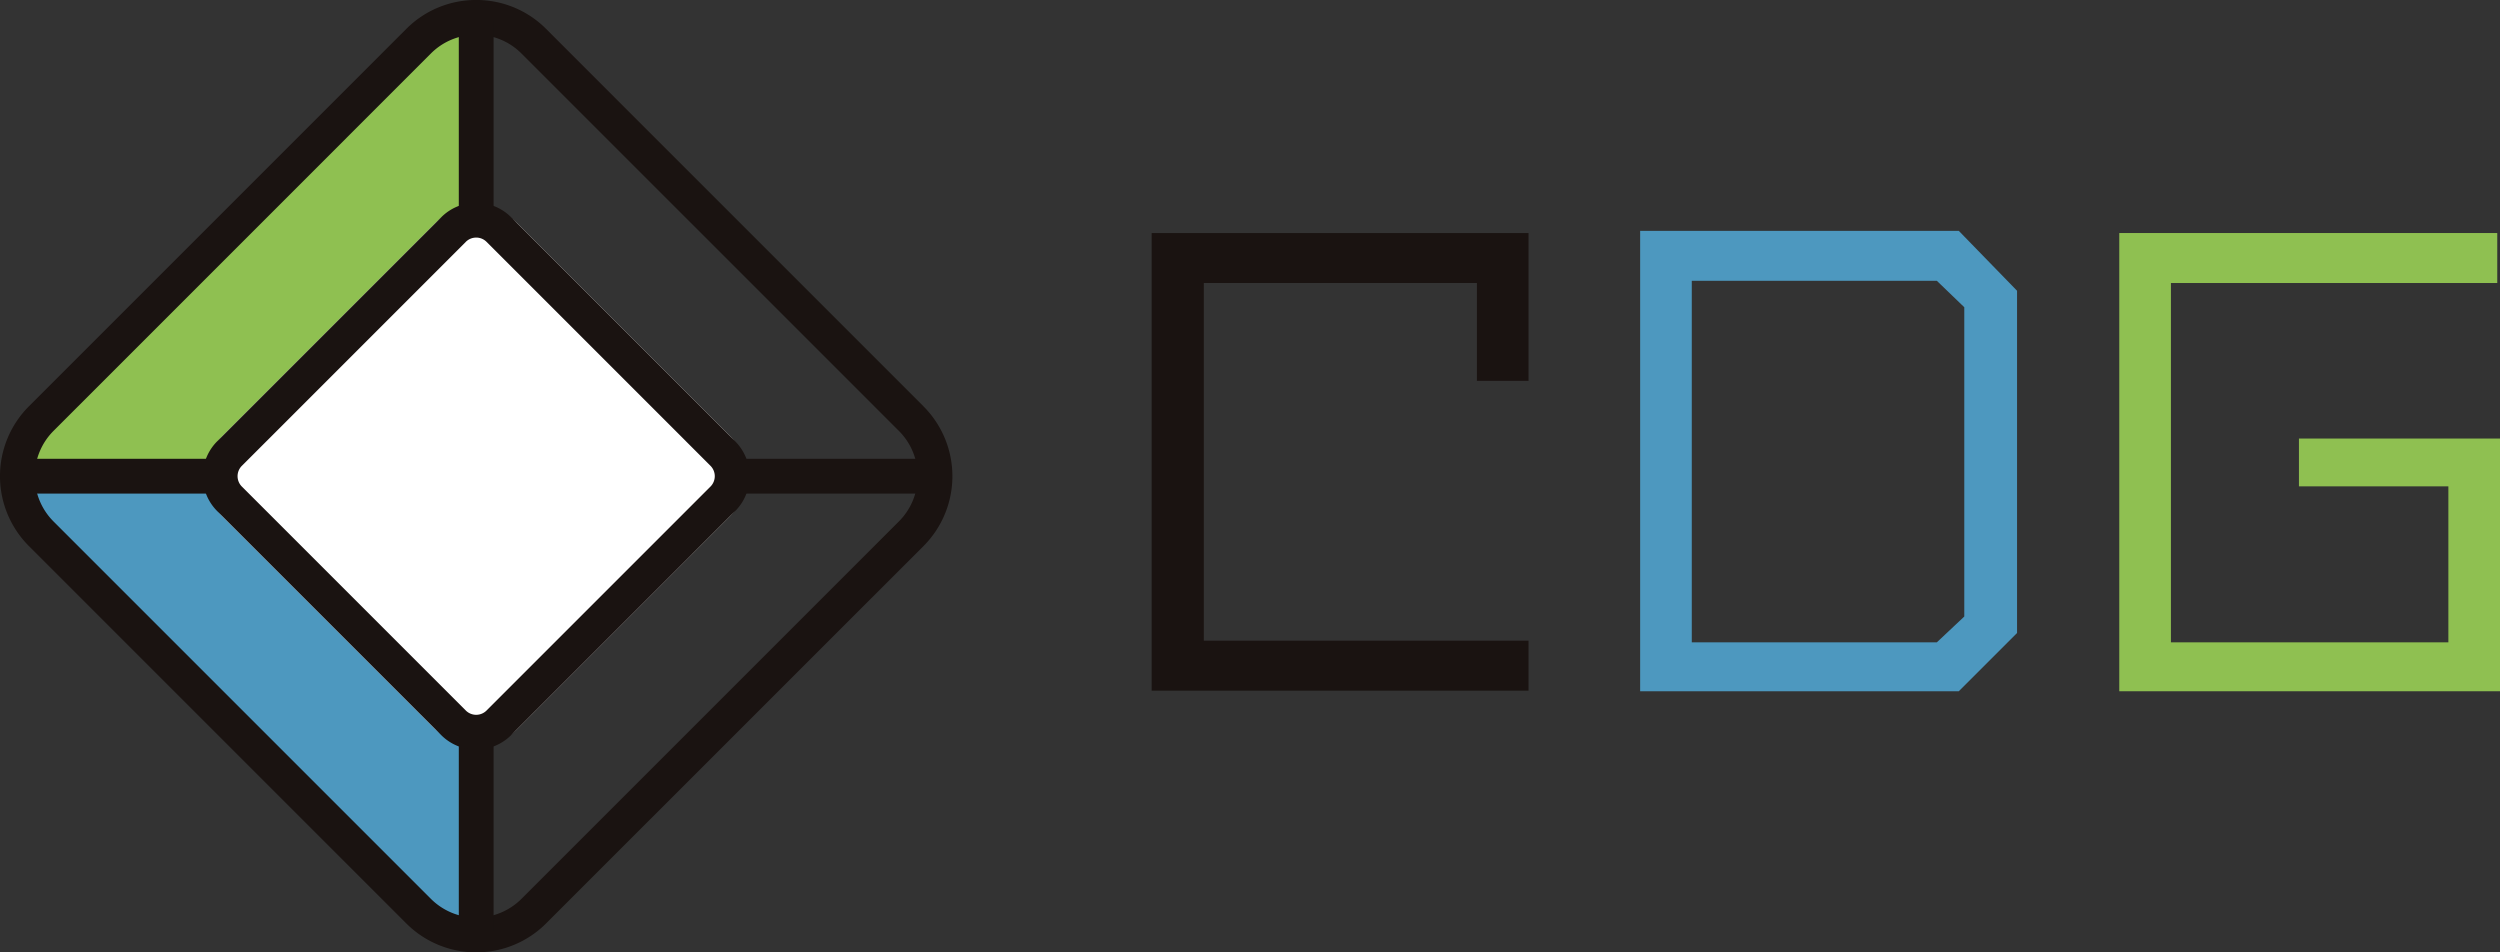
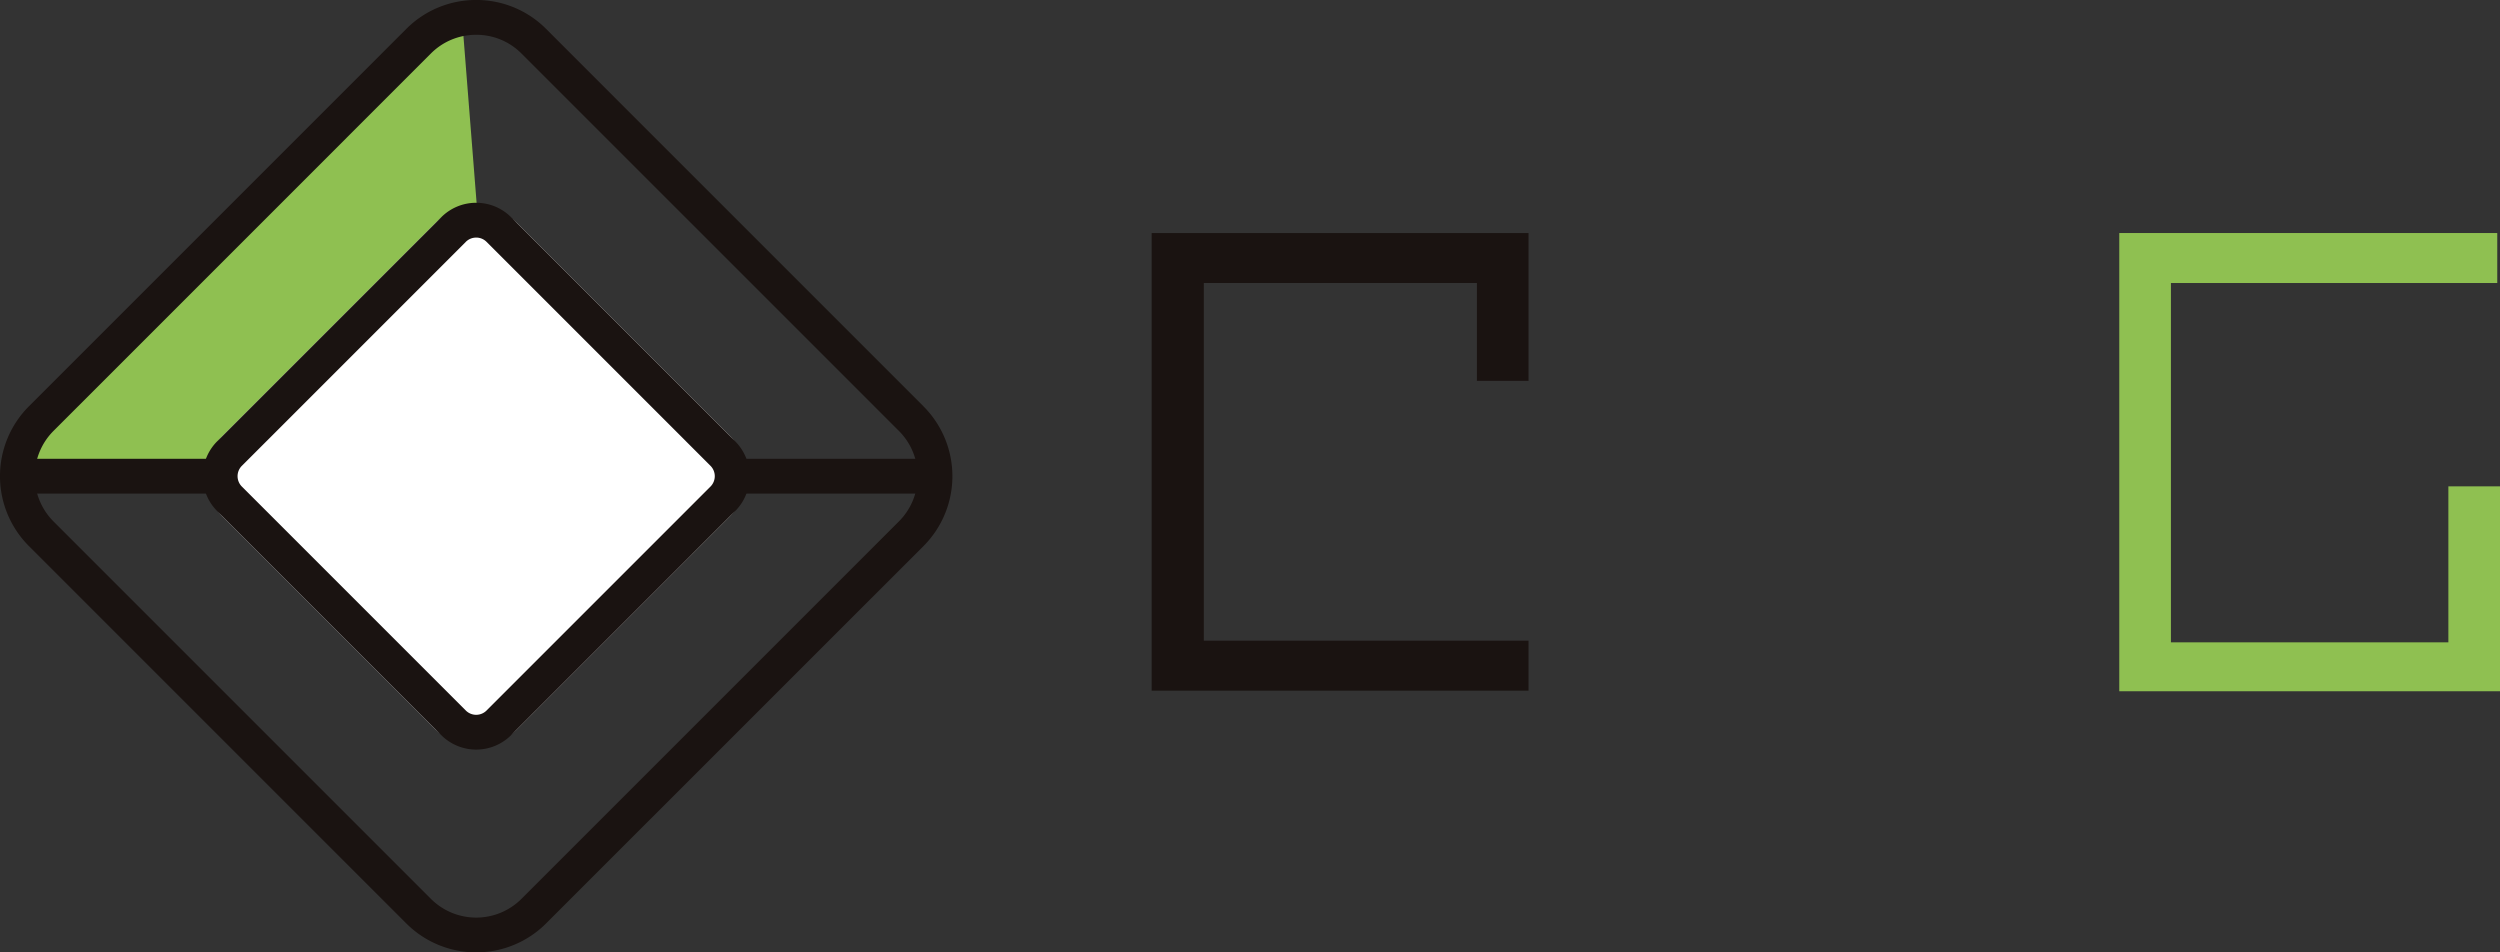
<svg xmlns="http://www.w3.org/2000/svg" width="179.5" height="68.38" viewBox="0 0 179.5 68.38">
  <rect x="0" y="0" width="179.5" height="68.38" fill="#333333" stroke="none" />
  <defs>
    <clipPath id="a">
      <rect width="179.5" height="68.38" fill="none" />
    </clipPath>
  </defs>
  <g transform="translate(0 -0.001)">
-     <path d="M3.7,33.5,31.24,61.842l3.361.286-.269-14.5-18.1-17.838L1,29.741Z" transform="translate(0.145 4.316)" fill="#4d98bf" />
    <path d="M.188,33.61l18.65.408L34.45,17.729,33.1.632Z" transform="translate(0.027 0.092)" fill="#8fc051" />
    <g transform="translate(0 0.001)">
      <g clip-path="url(#a)">
        <path d="M34.19,2.5a4.549,4.549,0,0,1,3.241,1.334L64.549,30.949a4.587,4.587,0,0,1,0,6.481L37.431,64.549a4.6,4.6,0,0,1-6.481,0L3.832,37.431a4.6,4.6,0,0,1,0-6.481L30.949,3.832A4.549,4.549,0,0,1,34.19,2.5m0-2.5a7.055,7.055,0,0,0-5.007,2.066L2.065,29.184a7.1,7.1,0,0,0,0,10.014L29.184,66.316a7.1,7.1,0,0,0,10.013,0L66.316,39.2a7.1,7.1,0,0,0,0-10.014L39.2,2.066A7.055,7.055,0,0,0,34.19,0" transform="translate(0 -0.001)" fill="#1a1311" />
        <rect width="66.027" height="2.498" transform="translate(1.177 32.941)" fill="#1a1311" />
-         <rect width="2.498" height="65.372" transform="translate(32.942 1.504)" fill="#1a1311" />
        <rect width="29.842" height="29.842" rx="4.135" transform="translate(13.089 34.19) rotate(-45)" fill="#fff" />
        <path d="M32.345,15.213a1.044,1.044,0,0,1,.737.3L49.176,31.608a1.056,1.056,0,0,1,0,1.474L33.082,49.177a1.053,1.053,0,0,1-1.475,0L15.514,33.083a1.053,1.053,0,0,1,0-1.475L31.607,15.514a1.044,1.044,0,0,1,.737-.3m0-2.5a3.531,3.531,0,0,0-2.5,1.033L13.747,29.843a3.551,3.551,0,0,0,0,5.006L29.842,50.944a3.553,3.553,0,0,0,5.007,0L50.943,34.849a3.551,3.551,0,0,0,0-5.006L34.848,13.748a3.531,3.531,0,0,0-2.5-1.033" transform="translate(1.845 1.845)" fill="#1a1311" />
        <path d="M72.209,47.472V14.613H99.269V25.225H95.561V18.2H75.955v25.68H99.269v3.59Z" transform="translate(10.48 2.12)" fill="#1a1311" />
-         <path d="M186.812,47.531V14.476h22.879l4.182,4.3V43.35l-4.182,4.181Zm3.707-3.51h17.594l1.972-1.855V19.96l-1.972-1.9H190.519Z" transform="translate(-69.049 2.1)" fill="#4d98bf" />
-         <path d="M256.041,47.512v-32.9H283.18V18.2H259.749V44h19.921V32.8H268.941V29.367h14.437V47.512Z" transform="translate(-103.877 2.12)" fill="#8fc051" />
+         <path d="M256.041,47.512v-32.9H283.18V18.2H259.749V44h19.921V32.8H268.941h14.437V47.512Z" transform="translate(-103.877 2.12)" fill="#8fc051" />
      </g>
    </g>
  </g>
</svg>